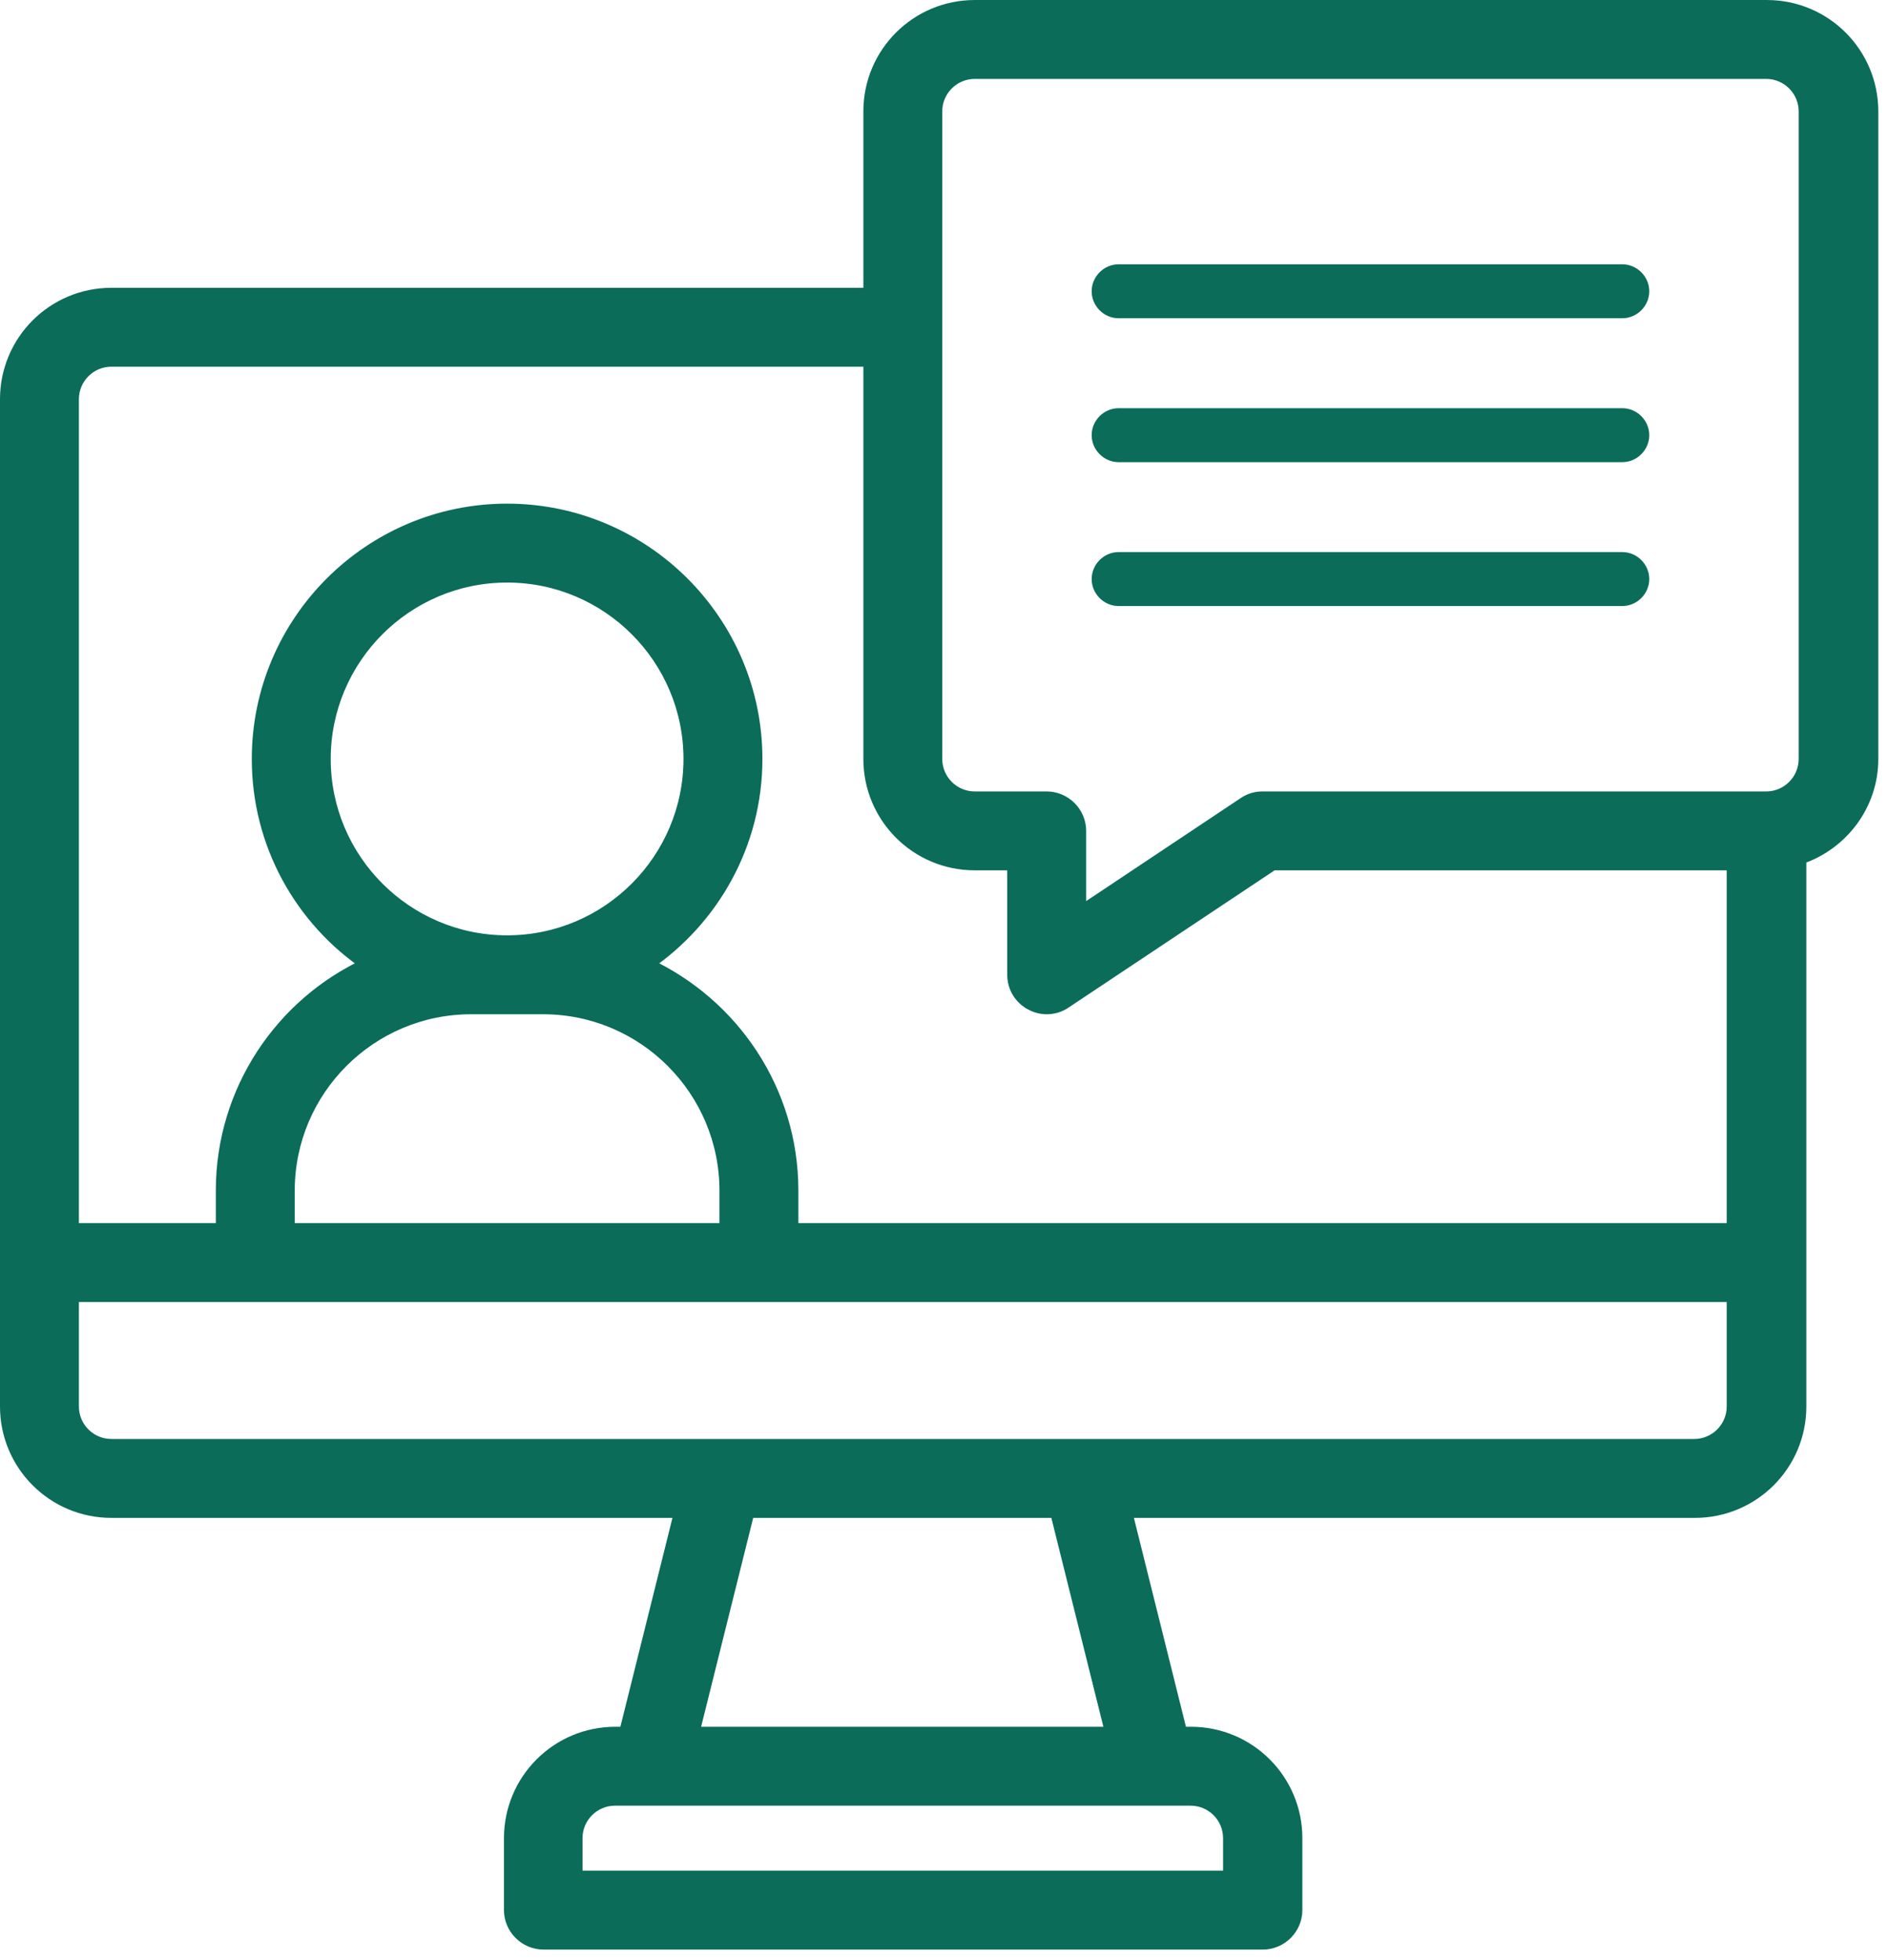
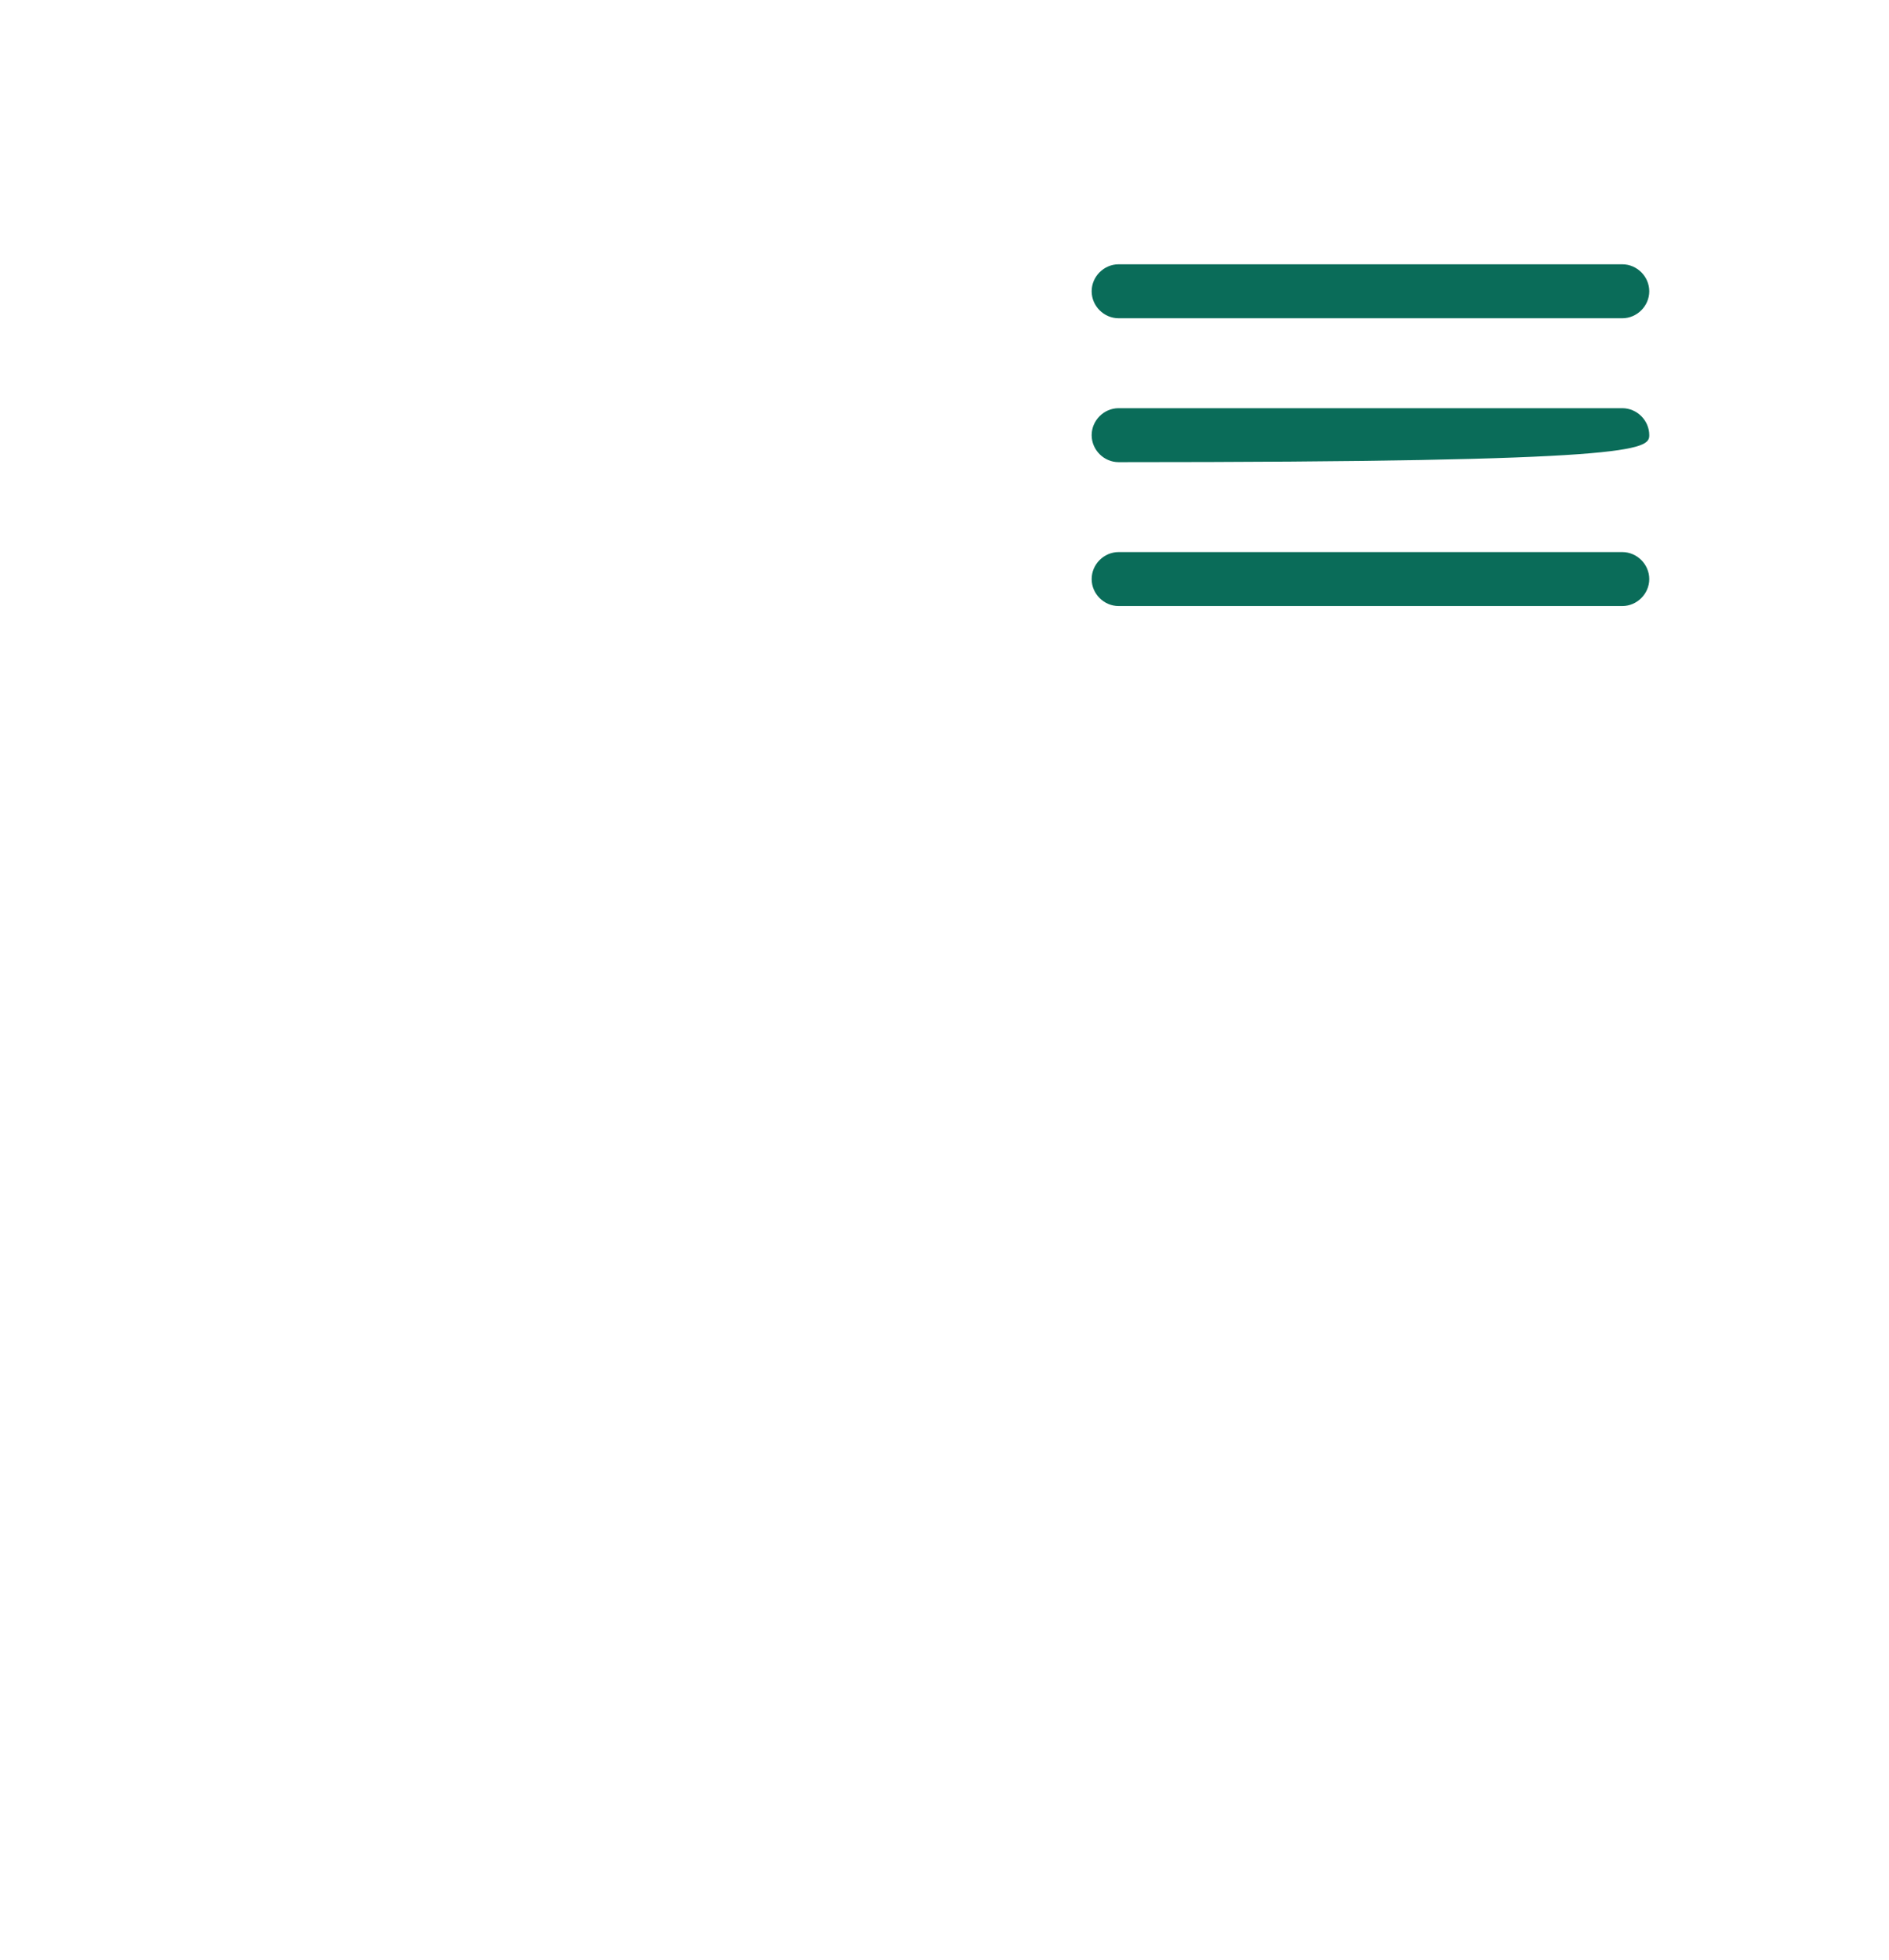
<svg xmlns="http://www.w3.org/2000/svg" width="106" height="110" viewBox="0 0 106 110" fill="none">
-   <path d="M99.148 0.351C102.41 0.351 105.049 2.99 105.049 6.252V42.588C105.049 45.182 103.347 47.37 101.012 48.154V78.925C101.012 82.186 98.372 84.826 95.11 84.826H63.18L66.275 97.247H66.83C70.091 97.247 72.73 99.887 72.731 103.148V107.187C72.73 108.207 71.888 109.05 70.867 109.05H30.494C29.473 109.05 28.63 108.207 28.63 107.187V103.148C28.63 99.887 31.27 97.247 34.531 97.247H35.086L38.182 84.826H6.25C2.989 84.826 0.35 82.186 0.35 78.925V22.401C0.35 19.14 2.989 16.5 6.25 16.5H48.797V6.252C48.797 2.99 51.436 0.351 54.697 0.351H99.148ZM34.512 100.976C33.312 100.976 32.338 101.949 32.338 103.148V105.322H68.982V103.148C68.982 101.949 68.009 100.976 66.81 100.976H34.512ZM38.895 97.247H62.364L59.27 84.826H41.991L38.895 97.247ZM4.077 78.925C4.077 80.124 5.051 81.097 6.25 81.098H95.07C96.27 81.098 97.243 80.124 97.243 78.925V72.714H4.077V78.925ZM6.25 20.227C5.051 20.228 4.077 21.202 4.077 22.401V68.985H12.461V66.812C12.461 61.186 15.801 56.326 20.593 54.114C16.907 51.613 14.479 47.383 14.479 42.588C14.48 34.885 20.753 28.613 28.455 28.612C36.158 28.612 42.432 34.885 42.432 42.588C42.432 47.367 40.001 51.596 36.312 54.114C41.106 56.34 44.45 61.183 44.45 66.812V68.985H97.243V48.489H71.417L59.776 56.243C59.454 56.465 59.103 56.564 58.735 56.565C58.434 56.565 58.134 56.489 57.86 56.34V56.339C57.243 56.015 56.871 55.392 56.871 54.7V48.489H54.697C51.436 48.489 48.797 45.849 48.797 42.588V20.227H6.25ZM26.436 56.565C20.776 56.565 16.189 61.171 16.189 66.812V68.985H40.722V66.812C40.722 61.171 36.134 56.565 30.474 56.565H26.436ZM28.455 32.34C22.795 32.34 18.208 36.947 18.208 42.588C18.208 48.229 22.795 52.836 28.455 52.836C34.115 52.836 38.703 48.229 38.703 42.588C38.703 36.947 34.115 32.34 28.455 32.34ZM54.697 4.078C53.498 4.078 52.524 5.052 52.524 6.252V42.588C52.524 43.787 53.498 44.761 54.697 44.762H58.735C59.756 44.762 60.598 45.604 60.599 46.625V51.22L69.8 45.086L69.923 45.008C70.213 44.838 70.523 44.762 70.847 44.762H99.107C100.307 44.762 101.281 43.788 101.281 42.588V6.252C101.281 5.052 100.307 4.078 99.107 4.078H54.697Z" fill="#0A6C59" stroke="#0A6C59" stroke-width="0.7" />
  <path d="M91.033 14.831H62.772C61.944 14.831 61.258 15.517 61.258 16.345C61.258 17.173 61.944 17.859 62.772 17.859H91.033C91.86 17.859 92.547 17.173 92.547 16.345C92.547 15.517 91.86 14.831 91.033 14.831Z" fill="#0A6C59" />
-   <path d="M91.033 22.906H62.772C61.944 22.906 61.258 23.592 61.258 24.42C61.258 25.247 61.944 25.934 62.772 25.934H91.033C91.86 25.934 92.547 25.247 92.547 24.42C92.547 23.592 91.86 22.906 91.033 22.906Z" fill="#0A6C59" />
+   <path d="M91.033 22.906H62.772C61.944 22.906 61.258 23.592 61.258 24.42C61.258 25.247 61.944 25.934 62.772 25.934C91.86 25.934 92.547 25.247 92.547 24.42C92.547 23.592 91.86 22.906 91.033 22.906Z" fill="#0A6C59" />
  <path d="M91.033 30.98H62.772C61.944 30.98 61.258 31.667 61.258 32.495C61.258 33.322 61.944 34.008 62.772 34.008H91.033C91.86 34.008 92.547 33.322 92.547 32.495C92.547 31.667 91.86 30.98 91.033 30.98Z" fill="#0A6C59" />
</svg>